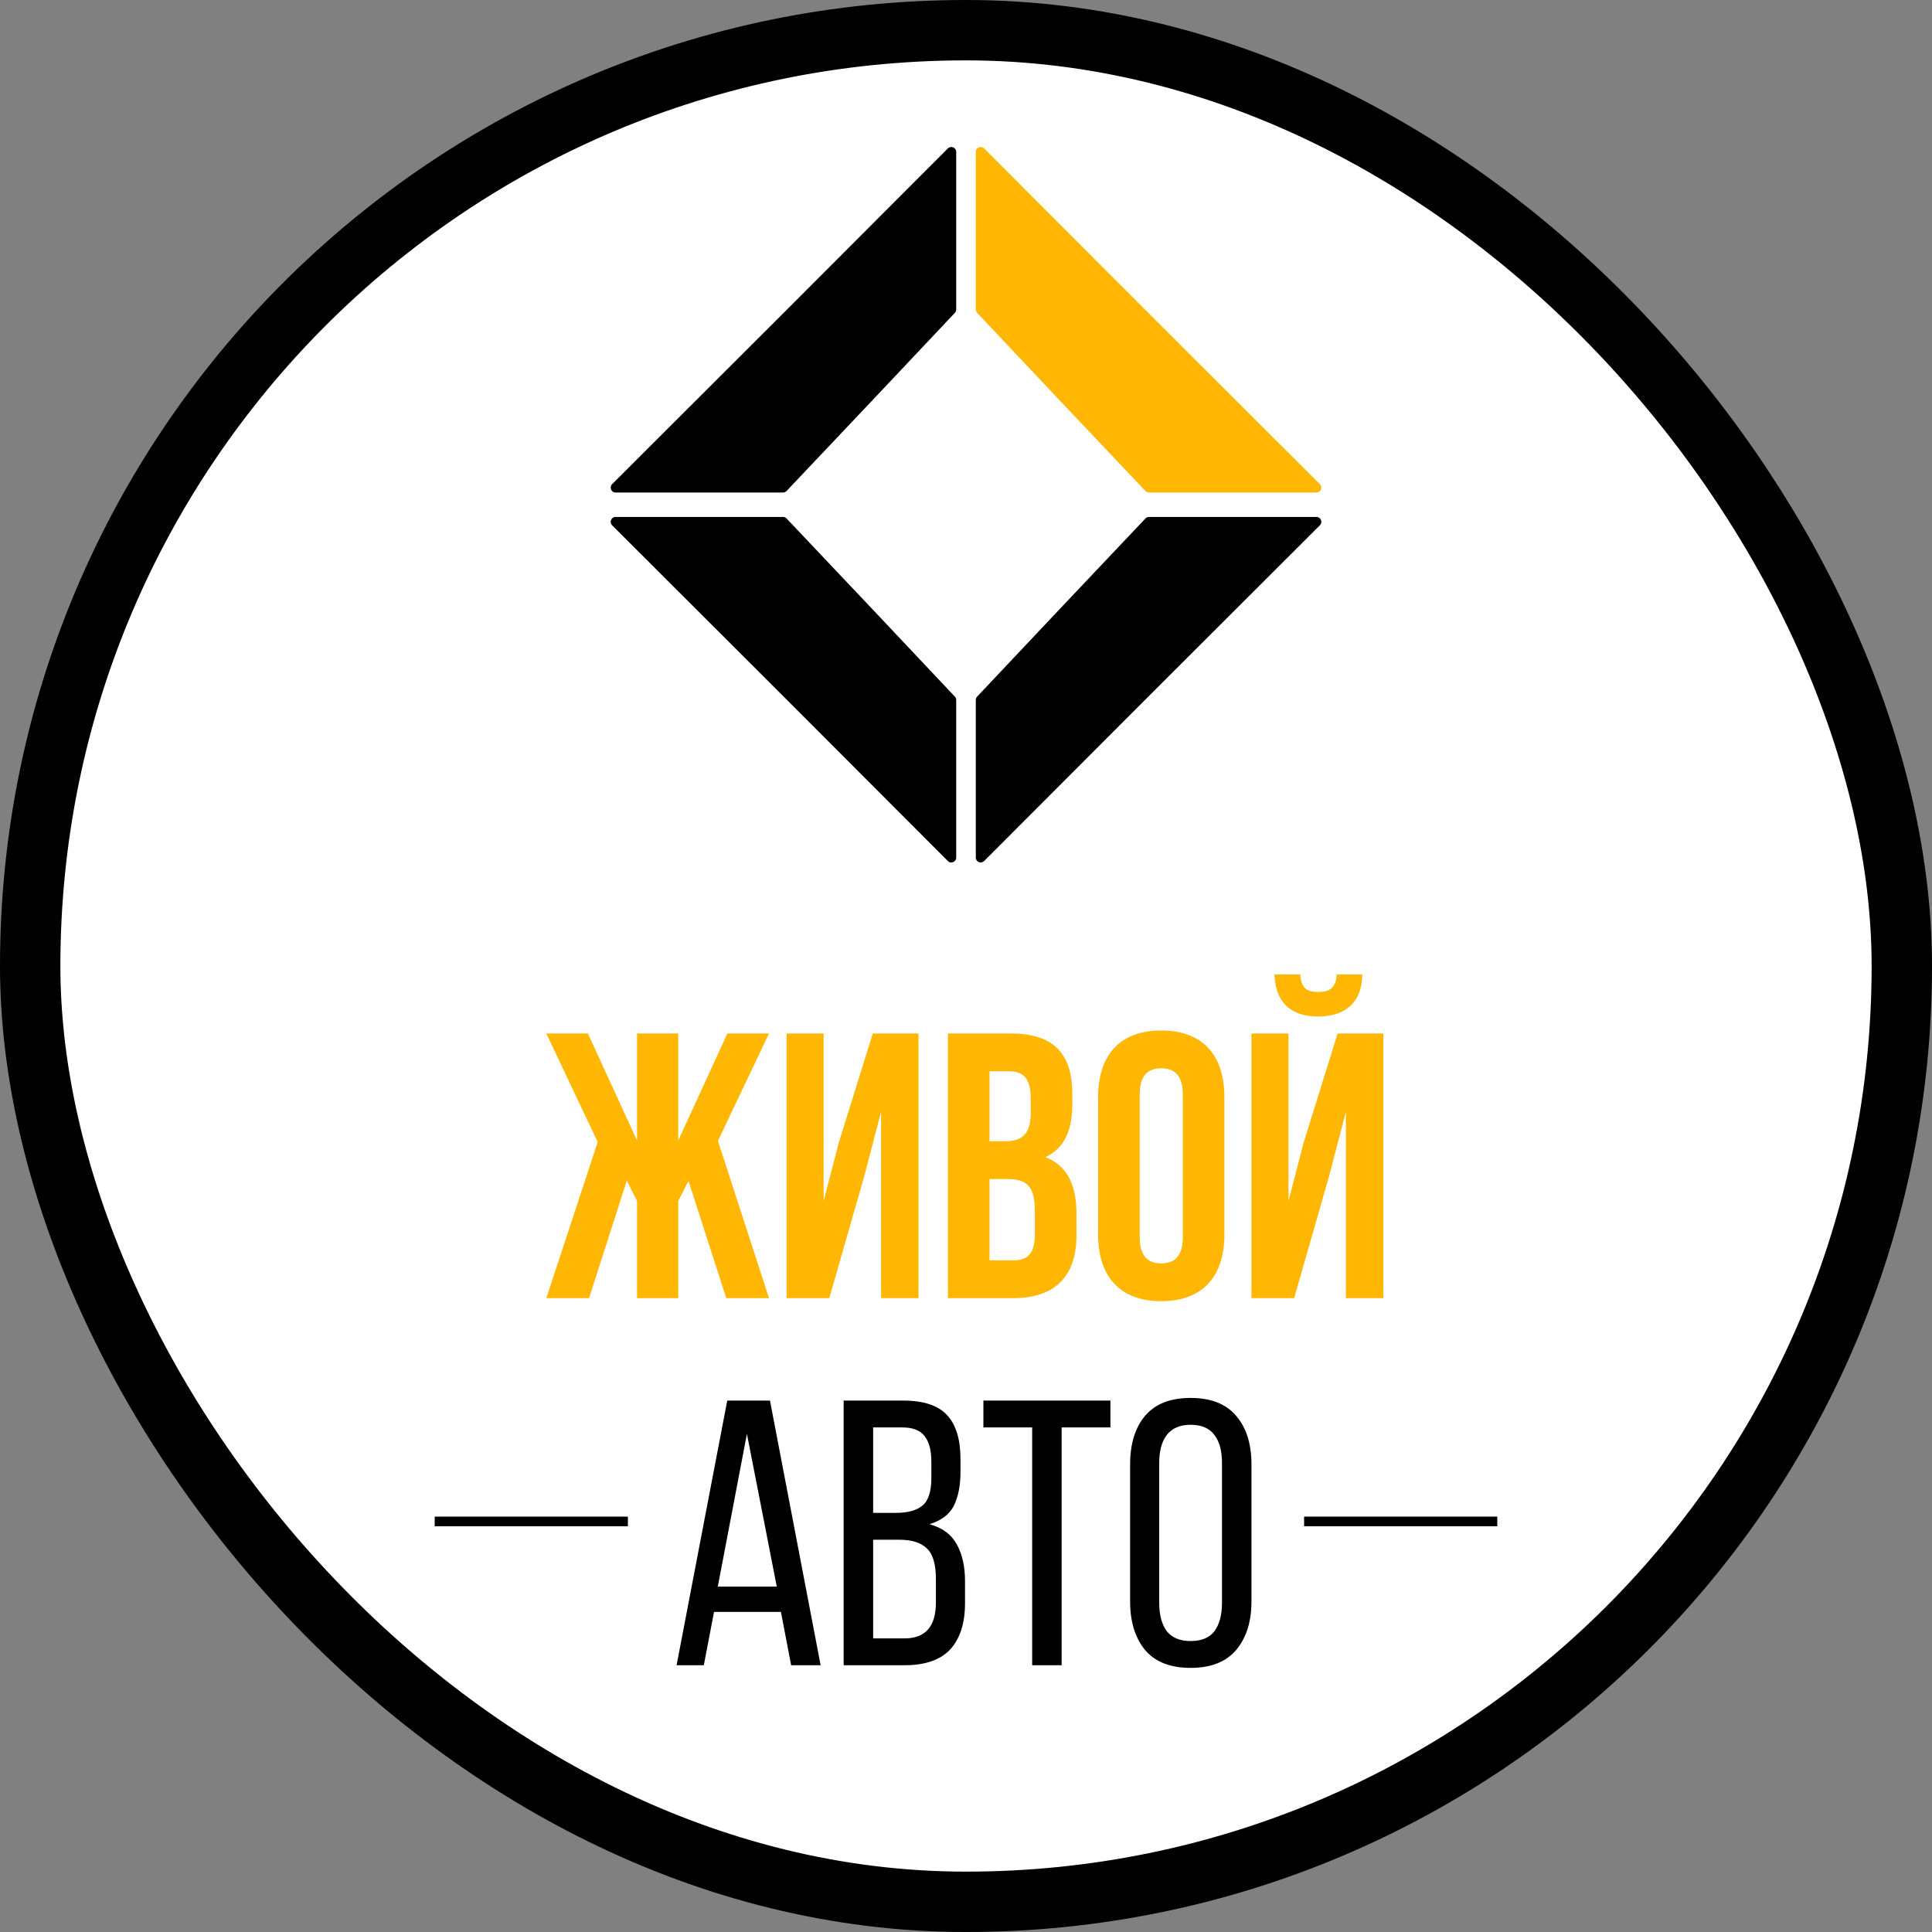
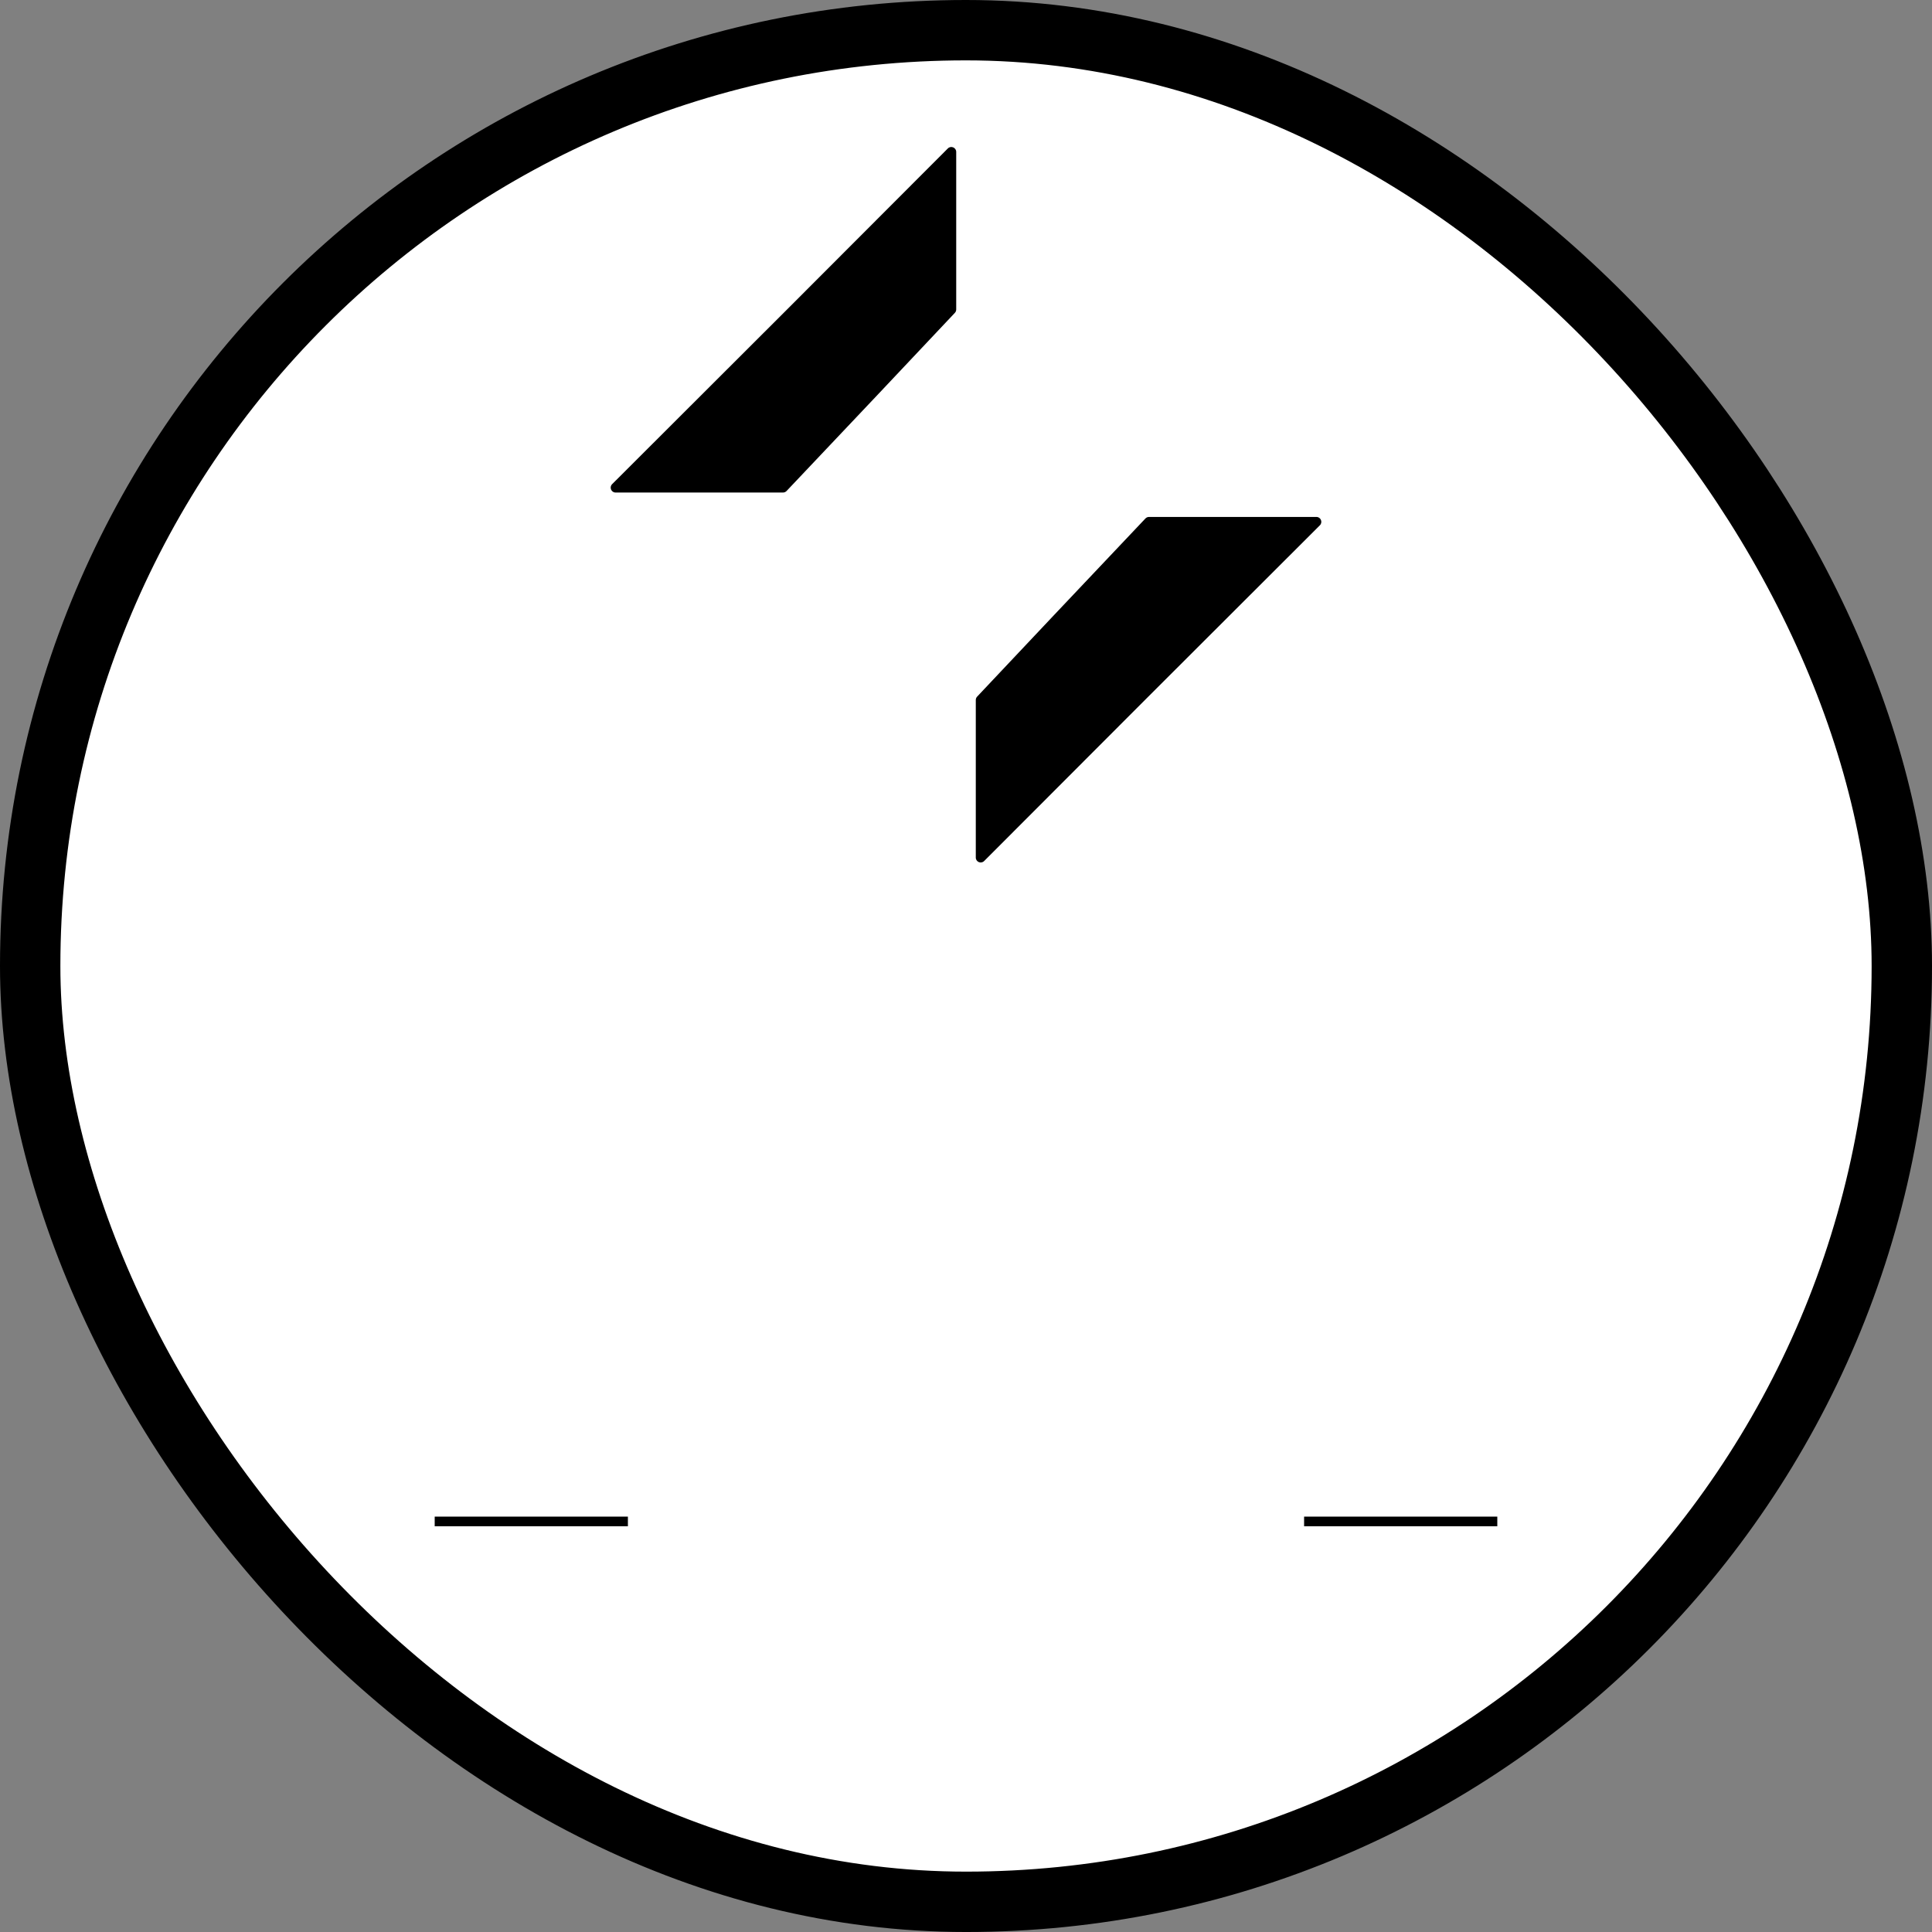
<svg xmlns="http://www.w3.org/2000/svg" width="1300" height="1300" viewBox="0 0 1300 1300" fill="none">
  <rect x="0" y="0" width="1300" height="1300" fill="#808080" stroke="none" />
  <rect x="20.312" y="20.312" width="1259.38" height="1259.38" rx="629.688" fill="white" />
  <rect x="20.312" y="20.312" width="1259.38" height="1259.38" rx="629.688" stroke="black" stroke-width="40.625" />
-   <path d="M656.587 102.21C656.587 99.275 660.138 97.806 662.212 99.883L771.715 209.546L888.117 325.787C890.195 327.862 888.726 331.412 885.79 331.412H773.133C772.228 331.412 771.362 331.04 770.74 330.382L709.546 265.716L657.485 210.498C656.908 209.887 656.587 209.078 656.587 208.238V102.21Z" fill="#FFB703" />
  <path d="M643.413 102.21C643.413 99.275 639.863 97.806 637.788 99.883L528.285 209.546L411.883 325.787C409.806 327.862 411.275 331.412 414.21 331.412H526.868C527.773 331.412 528.638 331.04 529.26 330.382L590.454 265.716L642.516 210.498C643.092 209.887 643.413 209.078 643.413 208.238V102.21Z" fill="black" />
-   <path d="M643.413 577.04C643.413 579.975 639.862 581.444 637.788 579.367L528.285 469.704L411.883 353.463C409.805 351.388 411.274 347.838 414.21 347.838H526.867C527.772 347.838 528.638 348.21 529.26 348.868L590.454 413.534L642.515 468.752C643.092 469.363 643.413 470.172 643.413 471.012V577.04Z" fill="black" />
  <path d="M656.589 577.04C656.589 579.975 660.139 581.444 662.214 579.367L771.716 469.704L888.119 353.463C890.196 351.388 888.727 347.838 885.791 347.838H773.134C772.229 347.838 771.364 348.21 770.742 348.868L709.548 413.534L657.486 468.752C656.91 469.363 656.589 470.172 656.589 471.012V577.04Z" fill="black" />
-   <path d="M456.379 695.419V767.415L489.451 695.419H517.436L483.091 767.669L517.436 873.5H488.688L463.248 794.636L456.379 808.119V873.5H428.649V808.119L421.781 794.381L396.341 873.5H367.593L402.192 768.432L367.593 695.419H395.577L428.649 767.415V695.419H456.379ZM581.421 791.837L558.016 873.5H529.269V695.419H554.2V808.119L564.377 768.941L587.273 695.419H618.055V873.5H592.869V748.08L581.421 791.837ZM680.067 695.419C709.069 695.419 721.535 708.902 721.535 736.378V742.738C721.535 761.055 715.938 772.757 703.472 778.608C718.482 784.46 724.333 797.943 724.333 816.769V831.269C724.333 858.745 709.832 873.5 681.848 873.5H637.837V695.419H680.067ZM678.287 793.364H665.821V848.06H681.848C691.261 848.06 696.349 843.735 696.349 830.506V814.988C696.349 798.452 691.007 793.364 678.287 793.364ZM679.304 720.859H665.821V767.923H676.76C687.191 767.923 693.551 763.344 693.551 749.098V739.176C693.551 726.456 689.226 720.859 679.304 720.859ZM766.882 736.378V832.541C766.882 845.261 772.479 850.095 781.383 850.095C790.287 850.095 795.884 845.261 795.884 832.541V736.378C795.884 723.658 790.287 718.824 781.383 718.824C772.479 718.824 766.882 723.658 766.882 736.378ZM738.898 830.761V738.159C738.898 709.666 753.907 693.384 781.383 693.384C808.858 693.384 823.868 709.666 823.868 738.159V830.761C823.868 859.254 808.858 875.535 781.383 875.535C753.907 875.535 738.898 859.254 738.898 830.761ZM870.801 873.5H842.053V695.419H866.985V808.119L877.161 768.941L900.057 695.419H930.84V873.5H905.654V748.08L894.206 791.837L870.801 873.5ZM899.548 655.733C898.785 665.145 894.46 667.435 886.828 667.435C879.45 667.435 875.634 665.145 874.871 655.733H857.572C858.081 673.032 867.239 683.971 886.828 683.971C906.671 683.971 916.593 673.032 916.593 655.733H899.548Z" fill="#FFB703" />
-   <path d="M480.447 1084.63L473.578 1120.5H455.261L489.351 942.419H518.098L552.188 1120.5H532.345L525.476 1084.63H480.447ZM482.991 1067.58H522.678L502.58 964.806L482.991 1067.58ZM607.616 942.419C621.523 942.419 631.445 945.726 637.381 952.341C643.317 958.786 646.285 968.622 646.285 981.851V990.247C646.285 999.744 644.758 1007.46 641.706 1013.4C638.653 1019.16 633.225 1023.23 625.424 1025.61C634.073 1027.98 640.179 1032.48 643.741 1039.09C647.472 1045.71 649.338 1053.93 649.338 1063.77V1078.78C649.338 1092.18 646.03 1102.52 639.416 1109.82C632.801 1116.94 622.541 1120.5 608.633 1120.5H567.675V942.419H607.616ZM602.782 1017.98C610.753 1017.98 616.689 1016.37 620.59 1013.14C624.661 1009.92 626.696 1003.65 626.696 994.317V983.887C626.696 975.915 625.169 970.064 622.117 966.333C619.233 962.432 614.23 960.482 607.107 960.482H587.518V1017.98H602.782ZM608.633 1102.44C622.71 1102.44 629.749 1094.38 629.749 1078.27V1062.5C629.749 1052.49 627.713 1045.62 623.643 1041.89C619.742 1037.99 613.467 1036.04 604.817 1036.04H587.518V1102.44H608.633ZM694.52 1120.5V960.482H661.702V942.419H747.181V960.482H714.363V1120.5H694.52ZM760.427 985.413C760.427 971.675 763.735 960.821 770.349 952.85C777.133 944.709 787.394 940.638 801.132 940.638C814.869 940.638 825.13 944.709 831.914 952.85C838.698 960.821 842.09 971.675 842.09 985.413V1077.51C842.09 1091.07 838.698 1101.93 831.914 1110.07C825.13 1118.21 814.869 1122.28 801.132 1122.28C787.394 1122.28 777.133 1118.21 770.349 1110.07C763.735 1101.93 760.427 1091.07 760.427 1077.51V985.413ZM780.016 1078.52C780.016 1086.66 781.712 1093.02 785.104 1097.6C788.666 1102.01 794.008 1104.22 801.132 1104.22C808.424 1104.22 813.767 1102.01 817.159 1097.6C820.551 1093.02 822.247 1086.66 822.247 1078.52V984.395C822.247 976.254 820.551 969.979 817.159 965.57C813.767 960.99 808.424 958.701 801.132 958.701C794.008 958.701 788.666 960.99 785.104 965.57C781.712 969.979 780.016 976.254 780.016 984.395V1078.52Z" fill="black" />
  <line x1="877.5" y1="1023.75" x2="1007.5" y2="1023.75" stroke="black" stroke-width="6.5" />
  <line x1="292.5" y1="1023.75" x2="422.5" y2="1023.75" stroke="black" stroke-width="6.5" />
</svg>